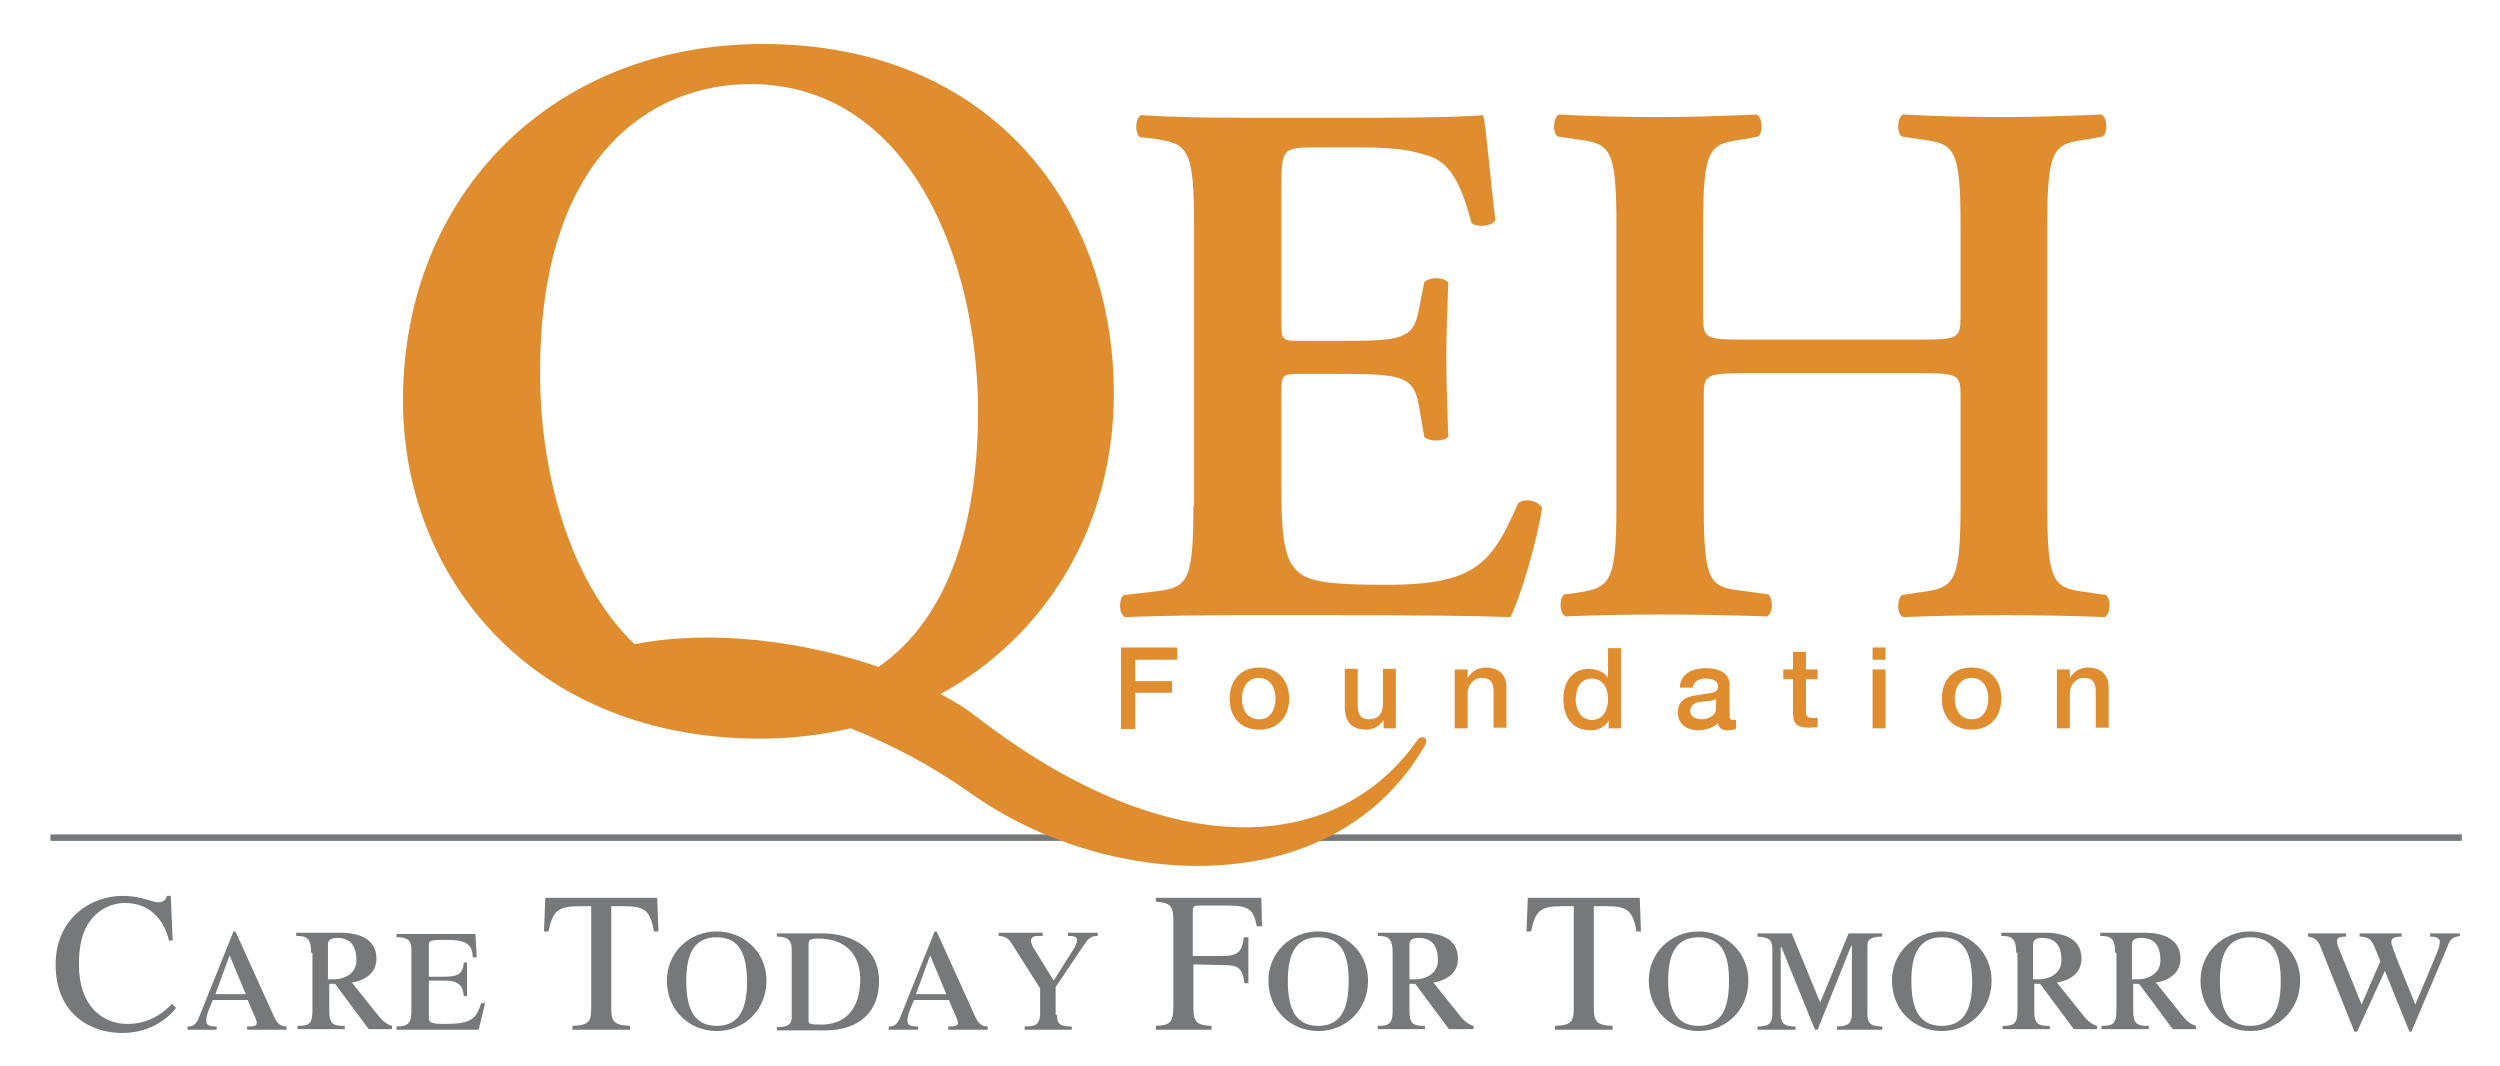
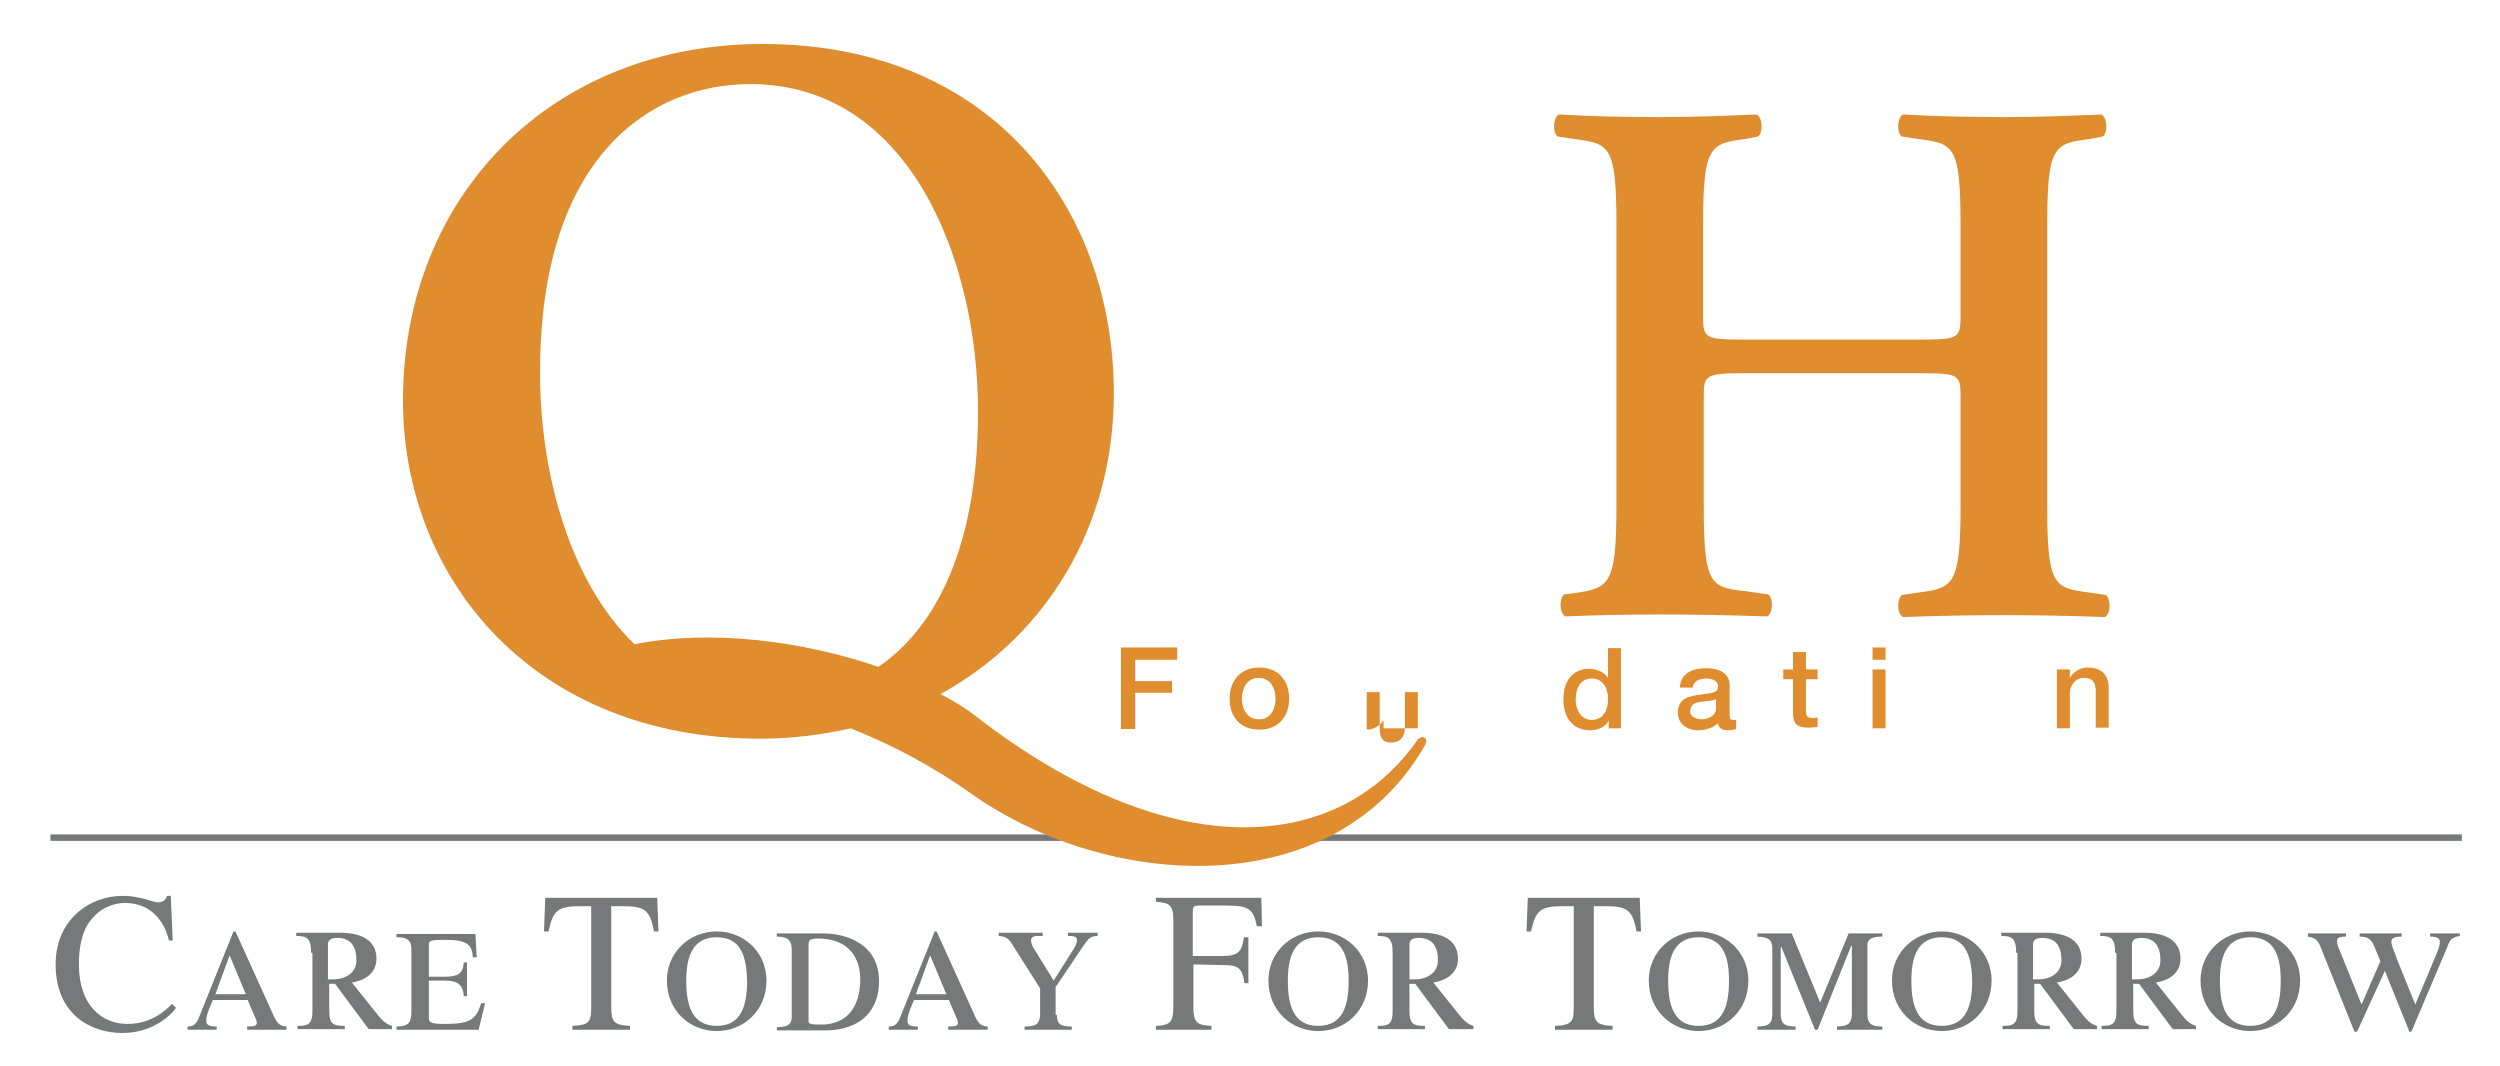
<svg xmlns="http://www.w3.org/2000/svg" version="1.1" id="Layer_1" x="0px" y="0px" viewBox="0 0 386.5 164.8" style="enable-background:new 0 0 386.5 164.8;" xml:space="preserve">
  <style type="text/css">
	.Arched_x0020_Green{fill:url(#SVGID_1_);stroke:#FFFFFF;stroke-width:0.25;stroke-miterlimit:1;}
	.st0{fill:#76787A;}
	.st1{fill:#DF8D2F;}
	.st2{fill-rule:evenodd;clip-rule:evenodd;fill:#DF8D2F;}
</style>
  <linearGradient id="SVGID_1_" gradientUnits="userSpaceOnUse" x1="-105.863" y1="482.453" x2="-105.156" y2="481.745">
    <stop offset="0" style="stop-color:#64AA52" />
    <stop offset="0.983" style="stop-color:#283922" />
  </linearGradient>
  <rect x="7.8" y="129" class="st0" width="372.8" height="1" />
  <g>
    <path class="st1" d="M98.1,99.6c12.1-2.4,26.4-0.4,37.7,3.5c9.2-6.3,15.4-19.1,15.4-39.5c0-23.4-10.6-50.6-35.2-50.6   c-15.5,0-32.5,11.3-32.5,44.4C83.4,71.7,87.5,89.4,98.1,99.6z M150.7,110.6c30.8,23.9,56.6,21,68.5,3.7c0,0,0.6-0.6,1.1-0.2   c0.5,0.4-0.1,1.3-0.1,1.3c-14.1,24.3-48.7,22.3-69.9,7.4c-5.9-4.2-12.2-7.6-18.8-10.2c-4.4,1-9.1,1.6-13.9,1.6   c-35.1,0-55.3-24.7-55.3-52.3c0-31.7,23-55.1,55.6-55.1c35.9,0,54.3,25.8,54.3,54c0,20.5-10.4,37.5-26.8,46.5   C147.5,108.4,149.3,109.5,150.7,110.6z" />
  </g>
  <g>
    <g>
-       <path class="st2" d="M184.5,78.2c0,12.3-1,12.7-6.5,13.3l-4.3,0.5c-0.8,0.8-0.7,2.9,0.2,3.4c5.2-0.2,12.3-0.3,17.5-0.3h13.3    c13.6,0,23.6,0.1,28.8,0.3c1.6-3.1,4.2-12,4.9-16.9c-0.7-1.2-2.7-1.5-3.7-0.7c-4.1,9.4-6.6,12.8-21.4,12.6    c-9.8,0-11.8-0.9-13.2-2.6c-1.7-2-2-6.2-2-12.1V60.9c0-2.9,0.1-3.1,2.8-3.1h5.6c10.1,0,12.1,0.2,12.9,5.1l0.8,4.7    c0.9,0.7,3.1,0.7,3.7-0.1c-0.1-3.7-0.3-7.8-0.3-12.2c0-4.3,0.2-8.5,0.3-11.6c-0.6-0.9-2.8-0.9-3.7-0.1l-0.8,4    c-0.8,5-2.8,5.1-12.9,5.1h-5.6c-2.7,0-2.8-0.1-2.8-3.1V29.7c0-6.6,0-6.9,5-6.9h7.8c3.1,0,6.6,0.2,9.3,1.1    c3.7,0.9,5.5,3.8,7.3,10.6c0.9,0.7,3.3,0.5,3.7-0.5c-0.7-5-1.4-14.2-1.9-16.2c-1.5,0.2-8.3,0.4-15.7,0.4h-22.2    c-5.1,0-10.6-0.1-15-0.4c-0.9,0.5-1,2.6-0.2,3.4l1.9,0.2c5.5,0.8,6.5,1.2,6.5,13.5V78.2z" />
-     </g>
+       </g>
    <g>
      <path class="st2" d="M296.8,57.7c5.9,0,6.3,0.2,6.3,3.4v17.1c0,12.3-1.1,12.7-6.5,13.4L294,92c-0.8,0.8-0.7,2.9,0.2,3.4    c5.1-0.2,10.4-0.3,15.7-0.3c5.1,0,10.4,0.1,15.5,0.3c0.9-0.5,1-2.6,0.2-3.4l-2.6-0.4c-5.5-0.7-6.5-1-6.5-13.4V34.9    c0-12.3,1-12.7,6.5-13.4l2.1-0.4c0.8-0.6,0.7-2.9-0.2-3.4c-4.7,0.2-9.9,0.4-15,0.4c-5.1,0-10.4-0.1-15.7-0.4    c-0.9,0.5-1,2.8-0.2,3.4l2.6,0.4c5.5,0.7,6.5,1,6.5,13.4V49c0,3.3-0.4,3.5-6.3,3.5h-27.2c-5.9,0-6.3-0.2-6.3-3.5V34.9    c0-12.3,1-12.7,6.5-13.4l2-0.4c0.8-0.6,0.7-2.9-0.2-3.4c-4.5,0.2-9.8,0.4-14.9,0.4c-5.1,0-10.6-0.1-15.7-0.4    c-0.9,0.5-1,2.8-0.2,3.4l2.6,0.4c5.5,0.7,6.5,1,6.5,13.4v43.3c0,12.3-1.1,12.7-6.5,13.5l-1.6,0.2c-0.8,0.8-0.7,2.9,0.2,3.4    c4.4-0.2,9.7-0.3,14.8-0.3c5.1,0,10.4,0.1,16.4,0.3c0.9-0.5,1-2.6,0.2-3.4l-3.5-0.5c-5.5-0.6-6.5-0.9-6.5-13.3V61.1    c0-3.1,0.4-3.4,6.3-3.4H296.8z" />
    </g>
  </g>
  <g>
    <path class="st1" d="M173.3,100.1h8.7v1.9h-6.5v3.3h5.7v1.8h-5.7v5.6h-2.2V100.1z" />
    <path class="st1" d="M190.1,108c0-2.8,1.7-4.8,4.6-4.8c2.9,0,4.6,2,4.6,4.8c0,2.8-1.7,4.8-4.6,4.8   C191.7,112.8,190.1,110.8,190.1,108z M197.2,108c0-1.6-0.8-3.2-2.6-3.2c-1.8,0-2.6,1.6-2.6,3.2c0,1.6,0.8,3.2,2.6,3.2   C196.4,111.3,197.2,109.6,197.2,108z" />
-     <path class="st1" d="M215.9,112.6h-2v-1.3h0c-0.5,0.9-1.6,1.5-2.6,1.5c-2.4,0-3.4-1.2-3.4-3.6v-5.8h2v5.6c0,1.6,0.6,2.2,1.7,2.2   c1.7,0,2.2-1.1,2.2-2.5v-5.3h2V112.6z" />
-     <path class="st1" d="M225,103.5h1.9v1.3l0,0c0.6-1,1.6-1.6,2.8-1.6c2,0,3.2,1.1,3.2,3.1v6.2h-2v-5.7c0-1.4-0.6-2-1.8-2   c-1.3,0-2.2,1.1-2.2,2.4v5.4h-2V103.5z" />
+     <path class="st1" d="M215.9,112.6h-2v-1.3h0c-0.5,0.9-1.6,1.5-2.6,1.5v-5.8h2v5.6c0,1.6,0.6,2.2,1.7,2.2   c1.7,0,2.2-1.1,2.2-2.5v-5.3h2V112.6z" />
    <path class="st1" d="M250.6,112.6h-1.9v-1.2h0c-0.5,1-1.7,1.5-2.8,1.5c-2.9,0-4.2-2.1-4.2-4.8c0-3.3,1.9-4.7,3.9-4.7   c1.1,0,2.4,0.4,3,1.4h0v-4.6h2V112.6z M246.1,111.3c1.8,0,2.5-1.6,2.5-3.2c0-2-1-3.2-2.5-3.2c-1.9,0-2.5,1.7-2.5,3.3   C243.6,109.7,244.4,111.3,246.1,111.3z" />
    <path class="st1" d="M267.4,110.6c0,0.5,0.1,0.7,0.5,0.7c0.1,0,0.3,0,0.5,0v1.4c-0.3,0.1-0.9,0.2-1.3,0.2c-0.8,0-1.4-0.3-1.5-1.1   c-0.8,0.8-2.1,1.1-3.1,1.1c-1.6,0-3.1-0.9-3.1-2.7c0-2.3,1.8-2.6,3.5-2.8c1.4-0.3,2.7-0.1,2.7-1.3c0-1-1.1-1.2-1.9-1.2   c-1.1,0-1.9,0.5-2,1.4h-2c0.1-2.3,2.1-3,4.1-3c1.8,0,3.6,0.7,3.6,2.6V110.6z M265.4,108c-0.6,0.4-1.6,0.4-2.5,0.5   c-0.9,0.1-1.6,0.5-1.6,1.5c0,0.9,1.1,1.2,1.8,1.2c0.9,0,2.2-0.5,2.2-1.7V108z" />
    <path class="st1" d="M275.7,103.5h1.5v-2.7h2v2.7h1.8v1.5h-1.8v4.8c0,0.8,0.1,1.2,1,1.2c0.3,0,0.6,0,0.8-0.1v1.5   c-0.4,0-0.9,0.1-1.3,0.1c-2.1,0-2.5-0.8-2.5-2.3V105h-1.5V103.5z" />
    <path class="st1" d="M289.5,100.1h2v1.9h-2V100.1z M289.5,103.5h2v9.1h-2V103.5z" />
-     <path class="st1" d="M300.2,108c0-2.8,1.7-4.8,4.6-4.8c2.9,0,4.6,2,4.6,4.8c0,2.8-1.7,4.8-4.6,4.8   C301.9,112.8,300.2,110.8,300.2,108z M307.4,108c0-1.6-0.8-3.2-2.6-3.2c-1.8,0-2.6,1.6-2.6,3.2c0,1.6,0.8,3.2,2.6,3.2   C306.6,111.3,307.4,109.6,307.4,108z" />
    <path class="st1" d="M318.1,103.5h1.9v1.3l0,0c0.6-1,1.6-1.6,2.8-1.6c2,0,3.2,1.1,3.2,3.1v6.2h-2v-5.7c0-1.4-0.6-2-1.8-2   c-1.3,0-2.2,1.1-2.2,2.4v5.4h-2V103.5z" />
  </g>
  <g>
    <path class="st0" d="M26.1,145.3c-0.8-3.2-3-5.7-6.8-5.7c-1.5,0-3.3,0.6-4.6,1.9c-1.2,1.2-2.5,3.1-2.5,7.6c0,6.5,3.7,9.2,7.5,9.2   c3.8,0,6-2.2,6.9-3.1l0.6,0.6c0,0.1-2.7,3.9-8.3,3.9c-4.9,0-10.3-2.9-10.3-10.6c0-6.9,5.2-10.6,10.4-10.6c2.7,0,4.7,1,5.4,1   c0.2,0,1.2,0,1.4-1h0.6l0.3,6.9H26.1z" />
    <path class="st0" d="M32.9,154.6c-0.9,2.1-1,2.6-1,3.1c-0.1,0.8,0.5,1,1.6,1v0.5H29v-0.5c0.6,0,1.3-0.1,1.8-1.5l5.3-13.2h0.3   l5.8,12.8c0.5,1.2,1,1.9,2.1,1.9v0.5h-6.1v-0.5c1.1,0,1.5-0.1,1.5-0.6c0-0.5-0.9-2.1-1.4-3.5H32.9z M38,153.7l-2.5-6l-2.2,6H38z" />
    <path class="st0" d="M48.1,147.3c0-2.3-0.7-2.6-2.3-2.6v-0.5h6.8c3,0,5.6,1,5.6,4c0,2-1.4,3.3-3.8,3.7l3.6,4.5   c1,1.3,1.6,1.9,2.6,2.2v0.5h-3.6l-5.2-7h-0.9v4.2c0,2.1,0.7,2.3,2.4,2.3v0.5h-7.3v-0.5c1.6,0,2.3-0.2,2.3-2.3V147.3z M50.7,151.4   h0.9c1.8,0,3.5-1,3.5-2.9c0-2.5-1.1-3.5-3-3.5c-1,0-1.4,0.4-1.4,1V151.4z" />
    <path class="st0" d="M72.2,154h-0.5c-0.1-1.7-0.9-2.4-2.9-2.4h-2.5v5.8c0,0.7,0.4,0.9,2.5,0.9c4.1,0,4.8-0.8,5.6-3.2H75l-1,4.1   H61.3v-0.5c2.3,0,2.3-1,2.3-2.9v-9.1c0-1.7-1.2-1.8-2.3-1.8v-0.5h12.2l0.2,3.6l-0.6,0c-0.1-1.9-0.8-2.7-4.2-2.7   c-2.2,0-2.6,0.1-2.6,0.7v5h2.5c2,0,2.8-0.5,2.9-2.2h0.5V154z" />
    <path class="st0" d="M97.5,159.2h-9v-0.6c2.8-0.1,2.9-0.8,2.9-3.1v-15.4h-1.7c-3.4,0-4.2,0.6-4.9,3.9h-0.7l0.2-5.2h17.3l0.2,5.2   h-0.7c-0.6-3.4-1.5-3.9-4.9-3.9h-1.7v15.7c0,2.1,0.4,2.7,2.9,2.8V159.2z" />
    <path class="st0" d="M110.8,159.4c-4.2,0-7.7-3.2-7.7-7.8c0-4.4,3.5-7.6,7.7-7.6c4.2,0,7.7,3.2,7.7,7.6   C118.5,156.2,115,159.4,110.8,159.4z M110.8,144.9c-3.9,0-4.7,3.3-4.7,6.7c0,3.7,0.8,7,4.7,7c3.9,0,4.7-3.3,4.7-7   C115.4,148.1,114.7,144.9,110.8,144.9z" />
    <path class="st0" d="M122.4,146.8c0-1.6-0.8-2-2.3-2v-0.5h7.1c3.3,0,8.7,1.4,8.7,7.4c0,4.3-2.6,7.6-8.4,7.6h-7.4v-0.5   c1.8,0,2.3-0.5,2.3-1.6V146.8z M126.5,145.1c-1.4,0-1.5,0.3-1.5,1v11.7c0,0.5,0.2,0.6,2,0.6c3.3,0,6-2,6-7.1   C132.9,147.3,130.5,145.1,126.5,145.1z" />
    <path class="st0" d="M141.3,154.6c-0.9,2.1-1,2.6-1,3.1c-0.1,0.8,0.5,1,1.6,1v0.5h-4.5v-0.5c0.6,0,1.3-0.1,1.8-1.5l5.3-13.2h0.3   l5.8,12.8c0.5,1.2,1,1.9,2.1,1.9v0.5h-6.1v-0.5c1.1,0,1.5-0.1,1.5-0.6c0-0.5-0.9-2.1-1.4-3.5H141.3z M146.3,153.7l-2.5-6l-2.2,6   H146.3z" />
    <path class="st0" d="M163.4,156.9c0,1.4,0.5,1.8,2.3,1.8v0.5h-7.3v-0.5c1.8,0,2.3-0.4,2.4-1.8v-4.1l-4.5-7.1c-0.4-0.6-1-1-1.9-1   v-0.5h6.8v0.5h-0.9c-0.3,0-0.9,0.1-0.9,0.7c0,0.4,0.2,0.9,0.6,1.5l2.9,4.7l2.9-4.6c0.4-0.6,0.7-1.1,0.7-1.7c0-0.6-0.8-0.6-1.4-0.6   v-0.5h4.6v0.5c-1.2,0-1.5,0.5-2.4,1.8l-4.1,6.1V156.9z" />
    <path class="st0" d="M192.4,152.1c-0.3-2.6-1.1-2.9-3.4-2.9l-4.5-0.1v6.7c0,2.3,0.6,2.7,2.8,2.8v0.6h-8.6v-0.6   c2.3-0.1,2.7-0.6,2.7-3.1v-13.3c0-2.4-0.7-2.6-2.7-2.8v-0.6H195l0.1,4.4h-0.8c-0.5-2.7-1.3-3.2-4.7-3.2h-4.2c-0.8,0-1,0.1-1,1v6.8   h4.5c2.5,0,3.1-0.6,3.4-2.9h0.7v7.1H192.4z" />
    <path class="st0" d="M203.8,159.4c-4.2,0-7.7-3.2-7.7-7.8c0-4.4,3.5-7.6,7.7-7.6c4.2,0,7.7,3.2,7.7,7.6   C211.5,156.2,208,159.4,203.8,159.4z M203.8,144.9c-3.9,0-4.7,3.3-4.7,6.7c0,3.7,0.8,7,4.7,7c3.9,0,4.7-3.3,4.7-7   C208.5,148.1,207.7,144.9,203.8,144.9z" />
    <path class="st0" d="M215.3,147.3c0-2.3-0.7-2.6-2.3-2.6v-0.5h6.8c3,0,5.6,1,5.6,4c0,2-1.4,3.3-3.8,3.7l3.6,4.5   c1,1.3,1.6,1.9,2.6,2.2v0.5H224l-5.2-7h-0.9v4.2c0,2.1,0.7,2.3,2.4,2.3v0.5h-7.3v-0.5c1.6,0,2.3-0.2,2.3-2.3V147.3z M217.9,151.4   h0.9c1.8,0,3.5-1,3.5-2.9c0-2.5-1.1-3.5-3-3.5c-1,0-1.4,0.4-1.4,1V151.4z" />
    <path class="st0" d="M249.4,159.2h-9v-0.6c2.8-0.1,2.9-0.8,2.9-3.1v-15.4h-1.7c-3.4,0-4.2,0.6-4.9,3.9H236l0.2-5.2h17.3l0.2,5.2   H253c-0.6-3.4-1.5-3.9-4.9-3.9h-1.7v15.7c0,2.1,0.4,2.7,2.9,2.8V159.2z" />
    <path class="st0" d="M262.6,159.4c-4.2,0-7.7-3.2-7.7-7.8c0-4.4,3.5-7.6,7.7-7.6c4.2,0,7.7,3.2,7.7,7.6   C270.3,156.2,266.8,159.4,262.6,159.4z M262.6,144.9c-3.9,0-4.7,3.3-4.7,6.7c0,3.7,0.8,7,4.7,7c3.9,0,4.7-3.3,4.7-7   C267.3,148.1,266.5,144.9,262.6,144.9z" />
    <path class="st0" d="M275.3,156.7c0,1.5,0.5,2,2.3,2v0.5h-5.9v-0.5c1.9,0,2.3-0.6,2.3-2v-10.1c0-1.4-0.7-1.7-2.3-1.8v-0.5h5.3   l4.4,10.7l4.4-10.7h5.2v0.5c-2,0-2.3,0.6-2.3,1.4v10.5c0,1.5,0.5,2,2.3,2v0.5H284v-0.5c1.8,0,2.3-0.6,2.3-2v-10.5h-0.1l-5.2,13   h-0.4l-5.2-12.8h-0.1V156.7z" />
    <path class="st0" d="M300.2,159.4c-4.2,0-7.7-3.2-7.7-7.8c0-4.4,3.5-7.6,7.7-7.6c4.2,0,7.7,3.2,7.7,7.6   C307.9,156.2,304.4,159.4,300.2,159.4z M300.2,144.9c-3.9,0-4.7,3.3-4.7,6.7c0,3.7,0.8,7,4.7,7c3.9,0,4.7-3.3,4.7-7   C304.8,148.1,304.1,144.9,300.2,144.9z" />
    <path class="st0" d="M311.7,147.3c0-2.3-0.7-2.6-2.3-2.6v-0.5h6.8c3,0,5.6,1,5.6,4c0,2-1.4,3.3-3.8,3.7l3.6,4.5   c1,1.3,1.6,1.9,2.6,2.2v0.5h-3.6l-5.2-7h-0.9v4.2c0,2.1,0.7,2.3,2.4,2.3v0.5h-7.3v-0.5c1.6,0,2.3-0.2,2.3-2.3V147.3z M314.3,151.4   h0.9c1.8,0,3.5-1,3.5-2.9c0-2.5-1.1-3.5-3-3.5c-1,0-1.4,0.4-1.4,1V151.4z" />
    <path class="st0" d="M327,147.3c0-2.3-0.7-2.6-2.3-2.6v-0.5h6.8c3,0,5.6,1,5.6,4c0,2-1.4,3.3-3.8,3.7l3.6,4.5   c1,1.3,1.6,1.9,2.6,2.2v0.5h-3.6l-5.2-7h-0.9v4.2c0,2.1,0.7,2.3,2.4,2.3v0.5h-7.3v-0.5c1.6,0,2.3-0.2,2.3-2.3V147.3z M329.6,151.4   h0.9c1.8,0,3.5-1,3.5-2.9c0-2.5-1.1-3.5-3-3.5c-1,0-1.4,0.4-1.4,1V151.4z" />
    <path class="st0" d="M347.9,159.4c-4.2,0-7.7-3.2-7.7-7.8c0-4.4,3.5-7.6,7.7-7.6c4.2,0,7.7,3.2,7.7,7.6   C355.6,156.2,352.1,159.4,347.9,159.4z M347.9,144.9c-3.9,0-4.7,3.3-4.7,6.7c0,3.7,0.8,7,4.7,7c3.9,0,4.7-3.3,4.7-7   C352.6,148.1,351.8,144.9,347.9,144.9z" />
    <path class="st0" d="M368,148.6l-0.9-2.2c-0.5-1.2-1-1.6-2.3-1.6v-0.5h6.5v0.5c-1,0-1.6,0.2-1.6,0.8c0,0.6,0.7,2.1,0.8,2.5l2.9,7.2   l3.4-8.1c0.2-0.5,0.4-1.1,0.4-1.6c0-0.6-0.6-0.8-1.5-0.8v-0.5h4.6v0.4c-1.3,0.2-1.6,0.7-1.9,1.6l-5.6,13.2h-0.3l-3.8-9.4l-4.3,9.4   h-0.4l-5.2-13c-0.4-1-0.7-1.5-2-1.7v-0.5h5.9v0.5c-1.1,0-1.4,0.2-1.4,0.7c0,0.4,0.2,1,0.4,1.4l3.4,8.4L368,148.6z" />
  </g>
</svg>